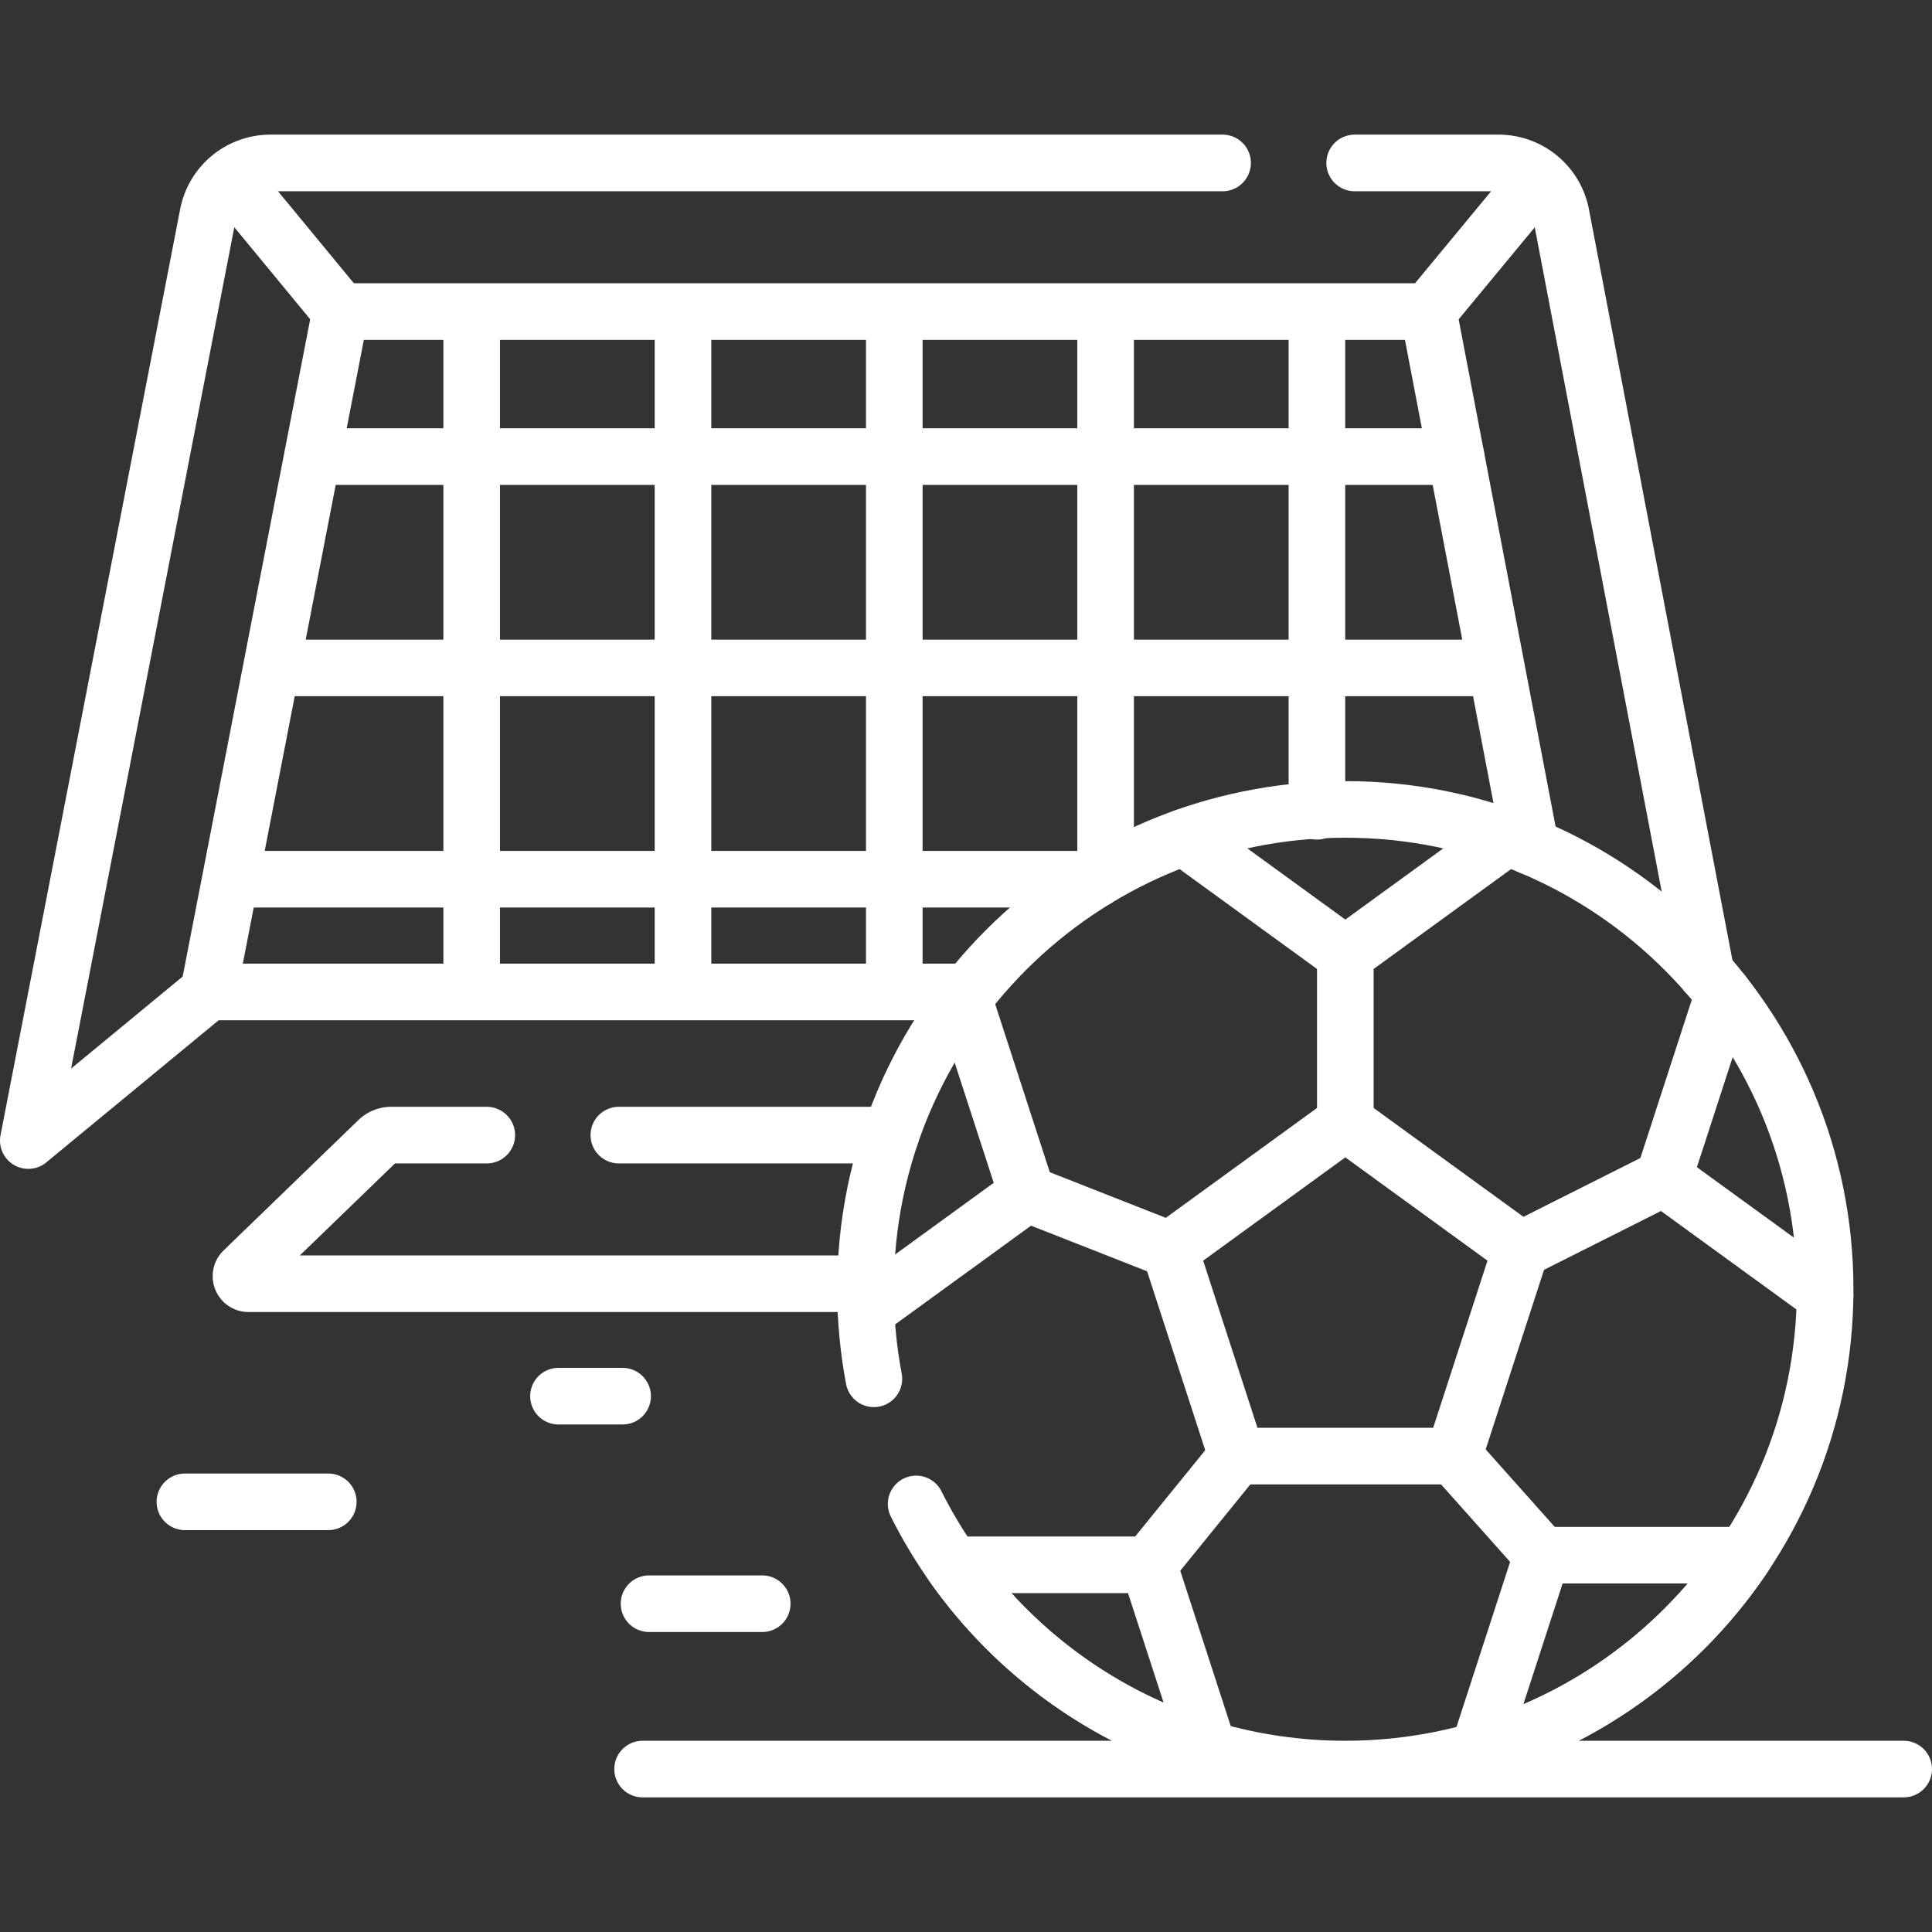
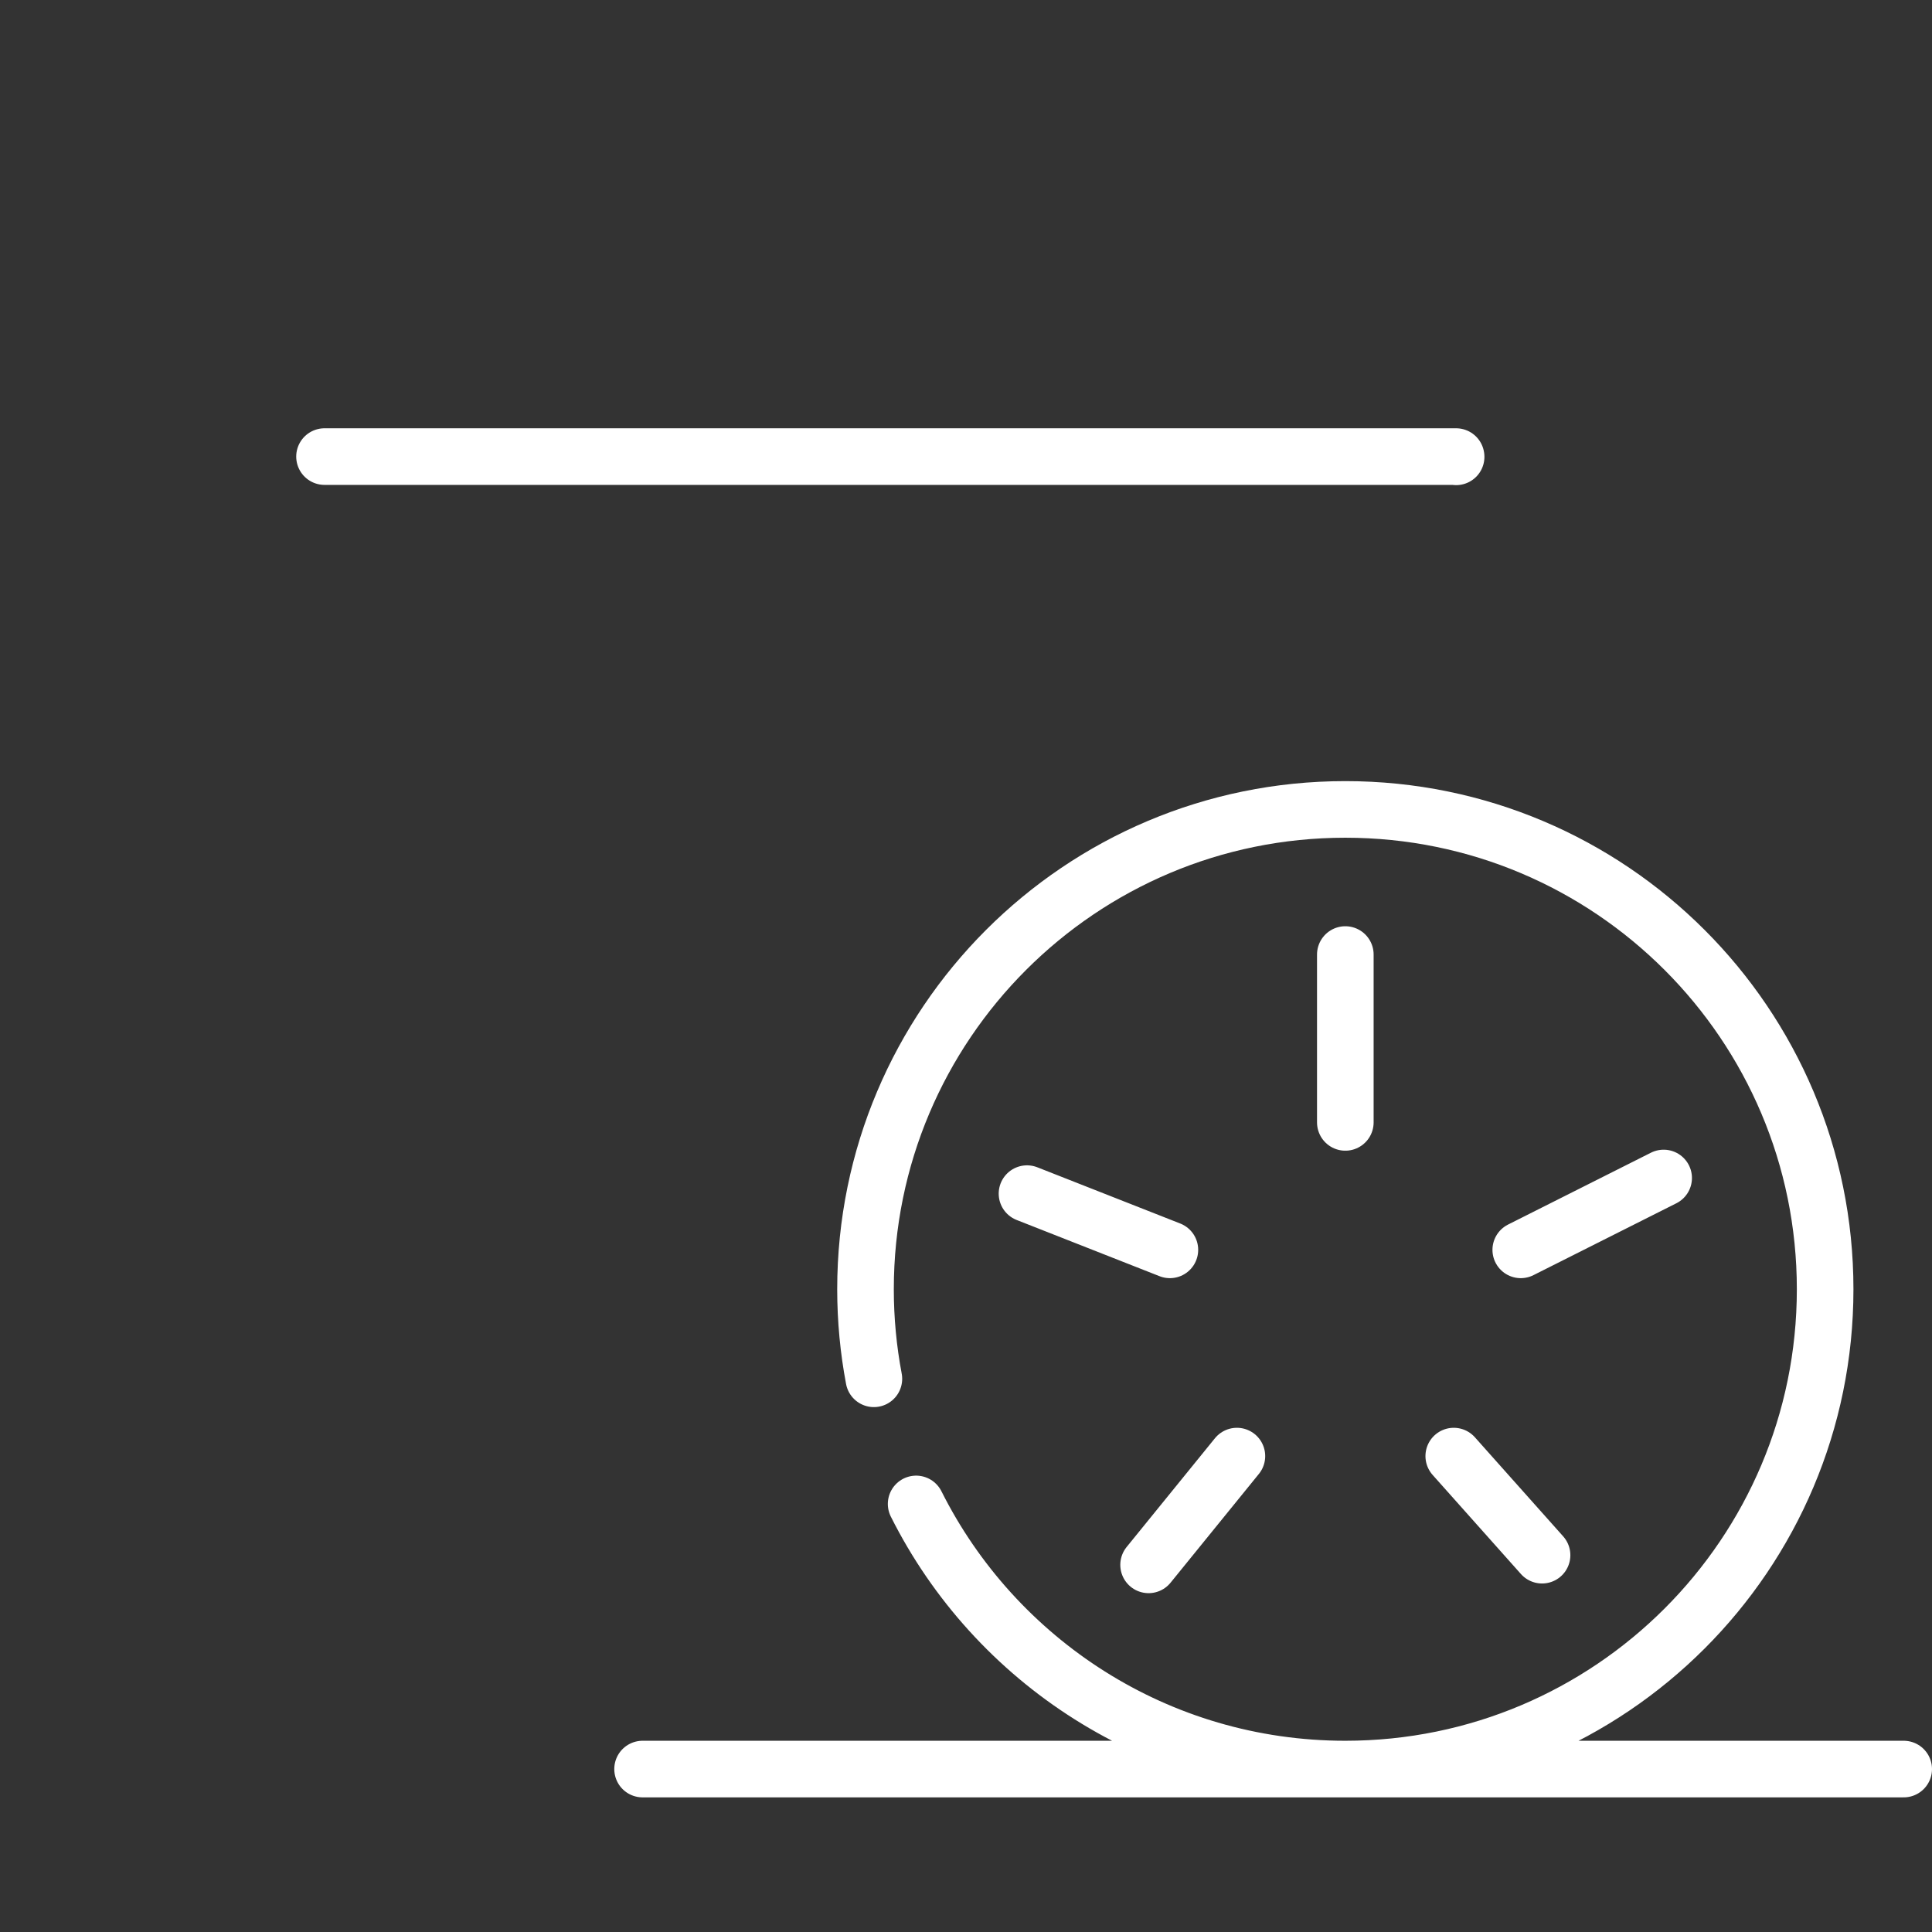
<svg xmlns="http://www.w3.org/2000/svg" version="1.1" width="512" height="512" x="0" y="0" viewBox="0 0 512 512" style="enable-background:new 0 0 512 512" xml:space="preserve">
  <rect x="0" y="0" width="512" height="512" fill="#333333" stroke="none" />
  <g>
-     <path d="M236.071 300.815H164M129 300.815h-25.331a4.999 4.999 0 0 0-3.476 1.406l-35.716 34.541c-1.292 1.25-.408 3.438 1.39 3.438h163.518M324 43.18H71.68a16.878 16.878 0 0 0-16.57 13.665L7.5 302.257l47.76-39.385M452.122 257.825 413.721 56.891a16.88 16.88 0 0 0-16.579-13.711H359" style="stroke-width:15;stroke-linecap:round;stroke-linejoin:round;stroke-miterlimit:10;" fill="none" stroke="#ffffff" stroke-width="15" stroke-linecap="round" stroke-linejoin="round" stroke-miterlimit="10" data-original="#000000" />
-     <path d="M405.624 224.336 378.531 82.565H90.24L55.26 262.873h201.457M125 82.565v180.308M181 82.565v180.308M237 82.565v180.308M293 82.565V231M349 82.565V215M405.518 49.932 378.53 82.565M61.473 47.681 90.24 82.565M49 398h38M172 425h30M148 370h17M396.578 177H71.919M61.055 233h229.396" style="stroke-width:15;stroke-linecap:round;stroke-linejoin:round;stroke-miterlimit:10;" fill="none" stroke="#ffffff" stroke-width="15" stroke-linecap="round" stroke-linejoin="round" stroke-miterlimit="10" data-original="#000000" />
    <path d="m385.888 121.063-.012-.063H86M242.785 398.559c20.88 41.66 63.967 70.261 113.74 70.261 70.227 0 127.157-56.93 127.157-127.157s-56.93-127.158-127.157-127.158-127.157 56.93-127.157 127.158c0 8.112.769 16.043 2.221 23.733M356.525 252.963v44.482M327.791 385.88l-23.402 28.823M310.032 331.224l-37.866-14.898M403.017 331.224l37.867-19.044M385.259 385.88l23.402 26.261M170.29 468.82H504.5" style="stroke-width:15;stroke-linecap:round;stroke-linejoin:round;stroke-miterlimit:10;" fill="none" stroke="#ffffff" stroke-width="15" stroke-linecap="round" stroke-linejoin="round" stroke-miterlimit="10" data-original="#000000" />
-     <path d="m356.525 297.445-46.493 33.779 17.759 54.656h57.468l17.758-54.656zM313.752 221.887l42.773 31.076 42.772-31.076M391.863 463.839c29.18-8.425 54.043-27.02 70.509-51.698h-53.711l-16.798 51.698zM304.389 414.703h-51.956c16.272 23.147 40.067 40.616 67.833 48.863l-15.877-48.863zM456.738 263.387l-15.854 48.793 42.778 31.08M229.499 347.325l42.667-30.999-16.8-51.705" style="stroke-width:15;stroke-linecap:round;stroke-linejoin:round;stroke-miterlimit:10;" fill="none" stroke="#ffffff" stroke-width="15" stroke-linecap="round" stroke-linejoin="round" stroke-miterlimit="10" data-original="#000000" />
  </g>
</svg>